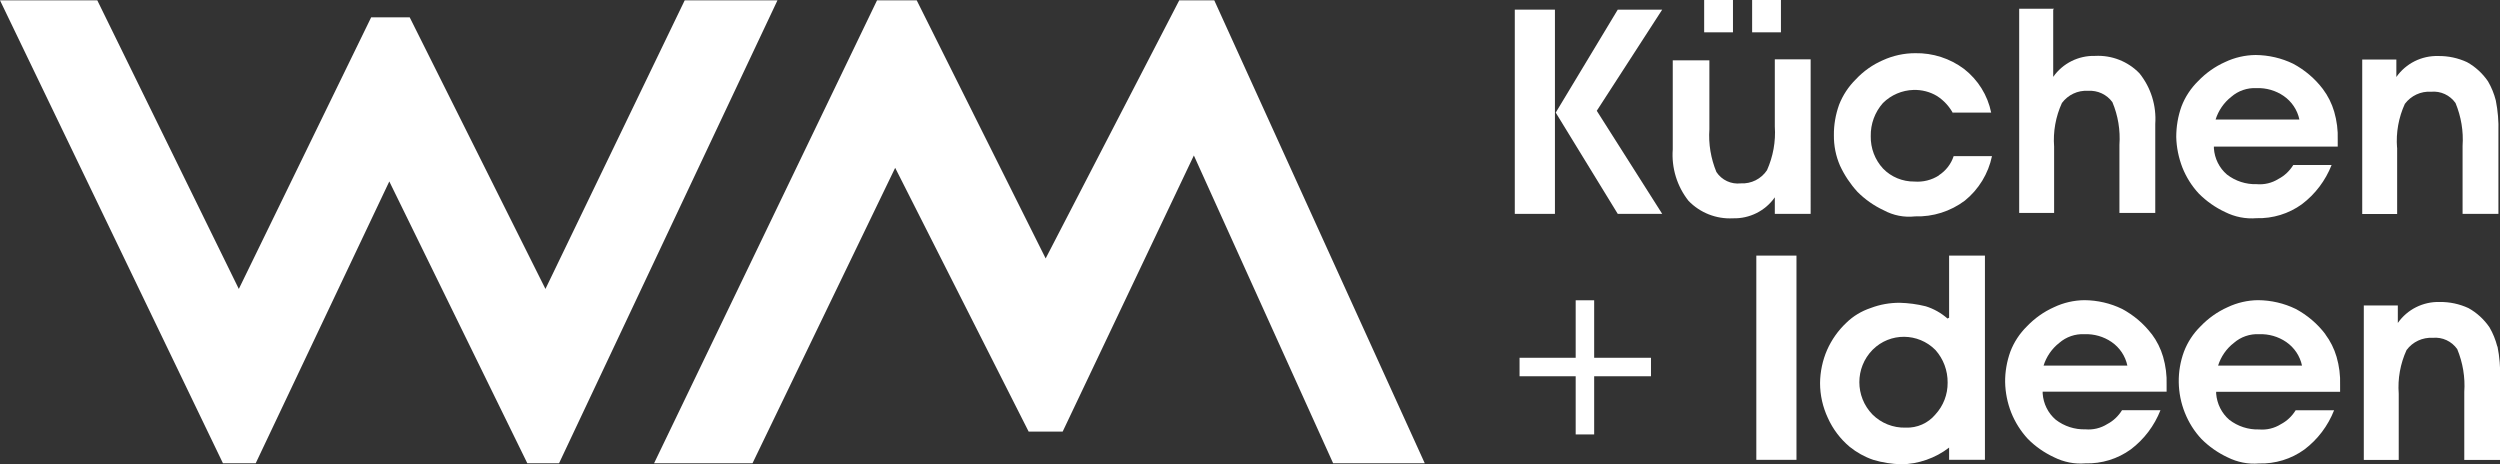
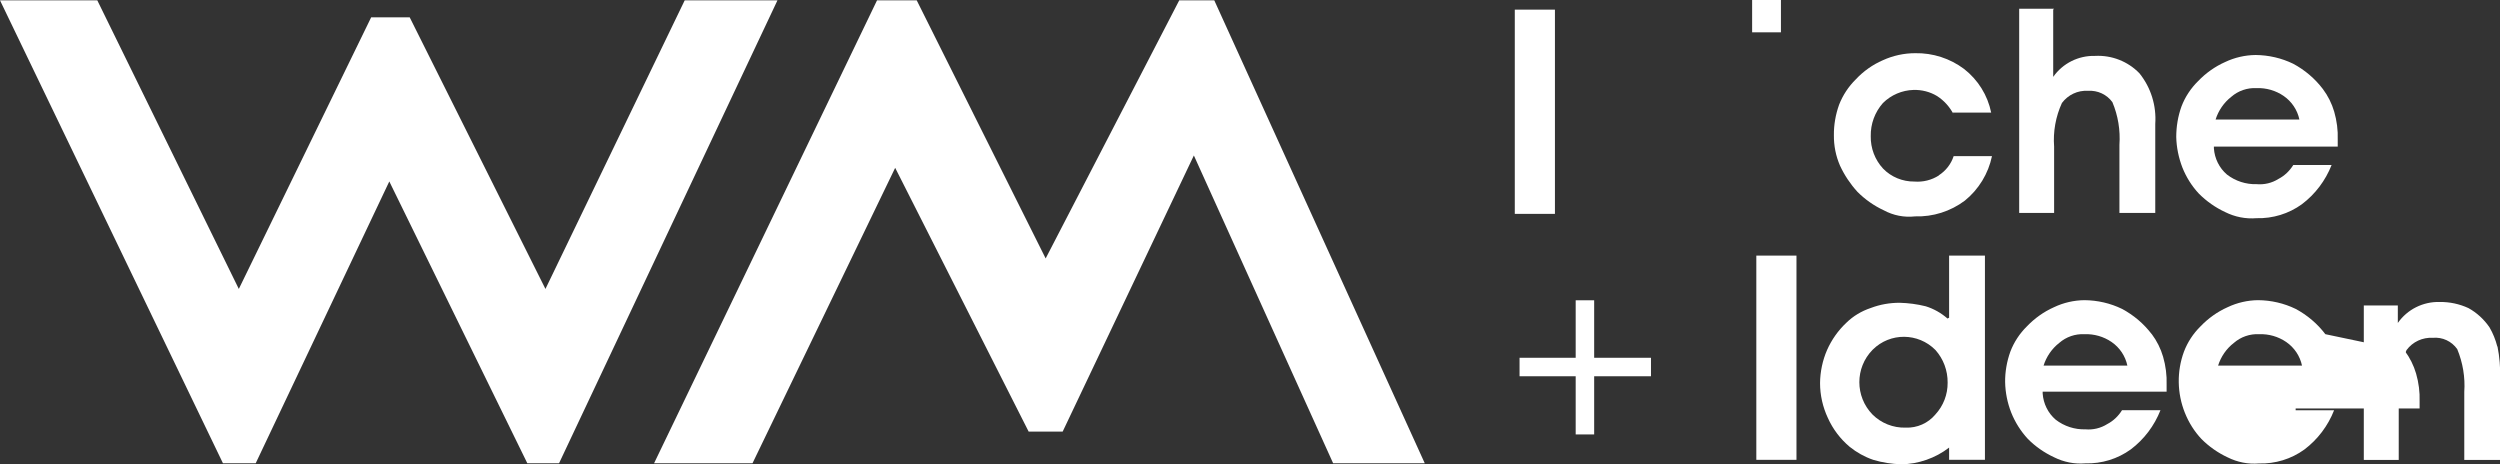
<svg xmlns="http://www.w3.org/2000/svg" id="Ebene_2" data-name="Ebene 2" viewBox="0 0 220.46 40.93">
  <rect x="0" y="0" width="220.46" height="40.93" fill="#333333" stroke="none" />
  <defs>
    <style>      .cls-1 {        fill: #fff;      }    </style>
  </defs>
  <g id="Ebene_1-2" data-name="Ebene 1">
    <g>
      <polygon class="cls-1" points="60.38 .03 48.1 25.48 36.13 1.53 32.73 1.53 21.06 25.48 8.58 .03 0 .03 19.66 40.85 22.55 40.85 34.33 16 46.5 40.85 49.3 40.85 68.56 .03 60.38 .03" />
      <polygon class="cls-1" points="103.99 .03 92.21 22.79 80.84 .03 77.34 .03 57.68 40.85 66.36 40.85 78.94 14.8 90.71 38.06 93.71 38.06 105.28 13.71 117.56 40.85 125.64 40.85 107.08 .03 103.99 .03" />
      <rect class="cls-1" x="133.58" y=".85" width="3.54" height="18.01" />
-       <polygon class="cls-1" points="142.66 .85 137.19 9.93 142.66 18.86 146.58 18.86 140.81 9.77 146.58 .85 142.66 .85" />
      <rect class="cls-1" x="154.51" width="2.54" height="2.85" />
-       <path class="cls-1" d="M156.51,11.16c.09,1.32-.15,2.64-.69,3.85-.51.77-1.39,1.21-2.31,1.16-.85.1-1.68-.29-2.15-1-.49-1.19-.71-2.48-.62-3.77v-6.08h-3.23v7.85c-.12,1.63.37,3.25,1.39,4.54,1.02,1.06,2.46,1.62,3.92,1.54,1.46.04,2.85-.65,3.69-1.85v1.46h3.16V5.23h-3.16v5.92Z" />
-       <rect class="cls-1" x="150.28" width="2.54" height="2.85" />
      <path class="cls-1" d="M170.98,15.47c-.64.41-1.4.6-2.16.54-1.04.01-2.05-.4-2.77-1.15-.71-.77-1.1-1.79-1.08-2.85-.02-1.08.36-2.12,1.08-2.93.72-.71,1.68-1.12,2.69-1.15.73-.02,1.45.16,2.08.54.62.4,1.12.96,1.46,1.62l-.08-.16h3.39c-.31-1.53-1.16-2.89-2.39-3.85-1.24-.93-2.76-1.42-4.31-1.39-.98,0-1.95.21-2.85.62-.9.39-1.72.97-2.39,1.69-.64.63-1.14,1.39-1.47,2.23-.31.86-.47,1.78-.46,2.69-.01.93.17,1.84.54,2.69.39.84.91,1.62,1.54,2.31.67.67,1.45,1.22,2.31,1.62.85.46,1.81.65,2.77.54,1.58.05,3.12-.44,4.39-1.39,1.22-.99,2.07-2.38,2.39-3.92h-3.38c-.23.7-.69,1.29-1.31,1.69Z" />
      <path class="cls-1" d="M181.14,12.93c-.1-1.32.14-2.65.69-3.85.54-.72,1.4-1.13,2.3-1.07.84-.06,1.66.32,2.15,1,.5,1.19.71,2.48.62,3.77v6h3.16v-7.85c.11-1.61-.38-3.2-1.39-4.46-1.02-1.06-2.46-1.62-3.92-1.54-1.46-.04-2.85.65-3.69,1.85V.85l.07-.08h-3.07v18.01h3.08v-5.85Z" />
      <path class="cls-1" d="M193.91,17.08c.67.67,1.45,1.22,2.31,1.62.86.43,1.81.62,2.77.54,1.43.04,2.84-.39,4-1.23,1.18-.89,2.08-2.09,2.62-3.46h-3.38c-.32.52-.77.95-1.31,1.23-.57.36-1.25.52-1.92.46-.94.03-1.87-.27-2.62-.85-.68-.58-1.09-1.42-1.15-2.31v-.15h10.92v-.62c.03-.83-.08-1.66-.31-2.46-.21-.72-.55-1.4-1-2-.7-.92-1.59-1.68-2.62-2.23-1.03-.5-2.16-.76-3.31-.77-.93.01-1.85.22-2.69.62-.9.4-1.71.98-2.39,1.69-.64.63-1.14,1.39-1.46,2.23-.31.86-.46,1.78-.46,2.69.02.92.21,1.83.54,2.69.34.85.83,1.64,1.46,2.31ZM196.76,8.54c.62-.54,1.42-.81,2.23-.77.85-.03,1.69.21,2.39.69.71.49,1.21,1.23,1.39,2.08h-7.39c.25-.79.73-1.49,1.38-2Z" />
-       <path class="cls-1" d="M211.38,13.01c-.1-1.32.14-2.65.69-3.85.54-.72,1.41-1.13,2.31-1.07.85-.08,1.67.3,2.16,1,.49,1.19.71,2.48.62,3.77v6h3.16v-7.23c.03-.93-.05-1.86-.23-2.77-.15-.59-.38-1.16-.69-1.69-.48-.7-1.11-1.28-1.85-1.69-.8-.37-1.66-.55-2.54-.54-1.46-.04-2.85.65-3.69,1.85v-1.54h-3.01v13.62h3.08v-5.85Z" />
      <polygon class="cls-1" points="140.58 26.48 138.95 26.48 138.95 31.55 134 31.55 134 33.18 138.95 33.18 138.95 38.31 140.58 38.31 140.58 33.18 145.59 33.18 145.59 31.55 140.58 31.55 140.58 26.48" />
      <rect class="cls-1" x="154.88" y="22.54" width="3.54" height="18.01" />
      <path class="cls-1" d="M171.89,28.01l-.15.08c-.56-.49-1.21-.86-1.92-1.08-.76-.19-1.53-.29-2.31-.31-.87,0-1.73.15-2.54.46-.81.27-1.55.71-2.16,1.31-.72.68-1.29,1.49-1.69,2.39-.4.92-.61,1.92-.62,2.92,0,1.07.24,2.12.69,3.08.44.98,1.1,1.85,1.92,2.54.62.5,1.32.89,2.08,1.15.8.24,1.63.37,2.46.39.76,0,1.51-.14,2.23-.39.72-.25,1.39-.61,2-1.08v1.08h3.16v-18.01h-3.16v5.46ZM168.04,37.71c-1.09.03-2.15-.39-2.92-1.16-1.54-1.59-1.54-4.11,0-5.69,0,0,.02-.02.03-.03,1.53-1.52,4-1.5,5.52.03.71.79,1.09,1.82,1.08,2.88.01,1.04-.37,2.04-1.08,2.81-.64.77-1.61,1.2-2.62,1.16Z" />
      <path class="cls-1" d="M189.75,29.47c-.7-.92-1.59-1.68-2.62-2.23-1.03-.5-2.16-.76-3.31-.77-.93.01-1.85.22-2.69.62-.9.4-1.71.98-2.39,1.69-.64.63-1.14,1.39-1.46,2.23-.31.86-.47,1.78-.46,2.69.02.92.2,1.83.54,2.69.34.85.84,1.64,1.46,2.31.66.67,1.45,1.22,2.31,1.62.86.43,1.81.62,2.77.54,1.43.04,2.84-.39,4-1.23,1.18-.89,2.08-2.09,2.62-3.46h-3.39c-.32.52-.77.95-1.31,1.23-.57.36-1.25.52-1.92.46-.94.03-1.87-.27-2.62-.85-.68-.58-1.09-1.42-1.15-2.31v-.16h10.93v-.62c.03-.83-.08-1.66-.31-2.46-.21-.72-.55-1.4-1-2ZM180.21,32.24c.25-.79.73-1.49,1.38-2,.62-.54,1.42-.81,2.23-.77.85-.03,1.69.21,2.39.69.71.49,1.21,1.23,1.39,2.08h-7.39Z" />
-       <path class="cls-1" d="M205.06,29.47c-.7-.92-1.59-1.68-2.62-2.23-1.03-.5-2.16-.76-3.31-.77-.93.01-1.85.22-2.69.62-.9.4-1.71.98-2.39,1.69-.64.63-1.14,1.39-1.46,2.23-.64,1.74-.61,3.66.08,5.39.34.85.83,1.64,1.46,2.31.67.67,1.45,1.22,2.31,1.62.86.43,1.81.62,2.77.54,1.43.04,2.84-.39,4-1.23,1.18-.89,2.08-2.09,2.62-3.46h-3.39c-.32.52-.77.95-1.31,1.23-.57.36-1.25.52-1.92.46-.94.03-1.87-.27-2.62-.85-.68-.58-1.09-1.42-1.16-2.31v-.16h10.93v-.62c.03-.83-.08-1.66-.31-2.46-.21-.72-.55-1.4-1-2ZM195.6,32.24c.25-.79.73-1.49,1.39-2,.62-.54,1.42-.81,2.23-.77.85-.03,1.69.21,2.39.69.71.49,1.21,1.23,1.39,2.08h-7.39Z" />
+       <path class="cls-1" d="M205.06,29.47c-.7-.92-1.59-1.68-2.62-2.23-1.03-.5-2.16-.76-3.31-.77-.93.01-1.85.22-2.69.62-.9.4-1.71.98-2.39,1.69-.64.63-1.14,1.39-1.46,2.23-.64,1.74-.61,3.66.08,5.39.34.85.83,1.64,1.46,2.31.67.67,1.45,1.22,2.31,1.62.86.43,1.81.62,2.77.54,1.43.04,2.84-.39,4-1.23,1.18-.89,2.08-2.09,2.62-3.46h-3.39v-.16h10.93v-.62c.03-.83-.08-1.66-.31-2.46-.21-.72-.55-1.4-1-2ZM195.6,32.24c.25-.79.73-1.49,1.39-2,.62-.54,1.42-.81,2.23-.77.85-.03,1.69.21,2.39.69.71.49,1.21,1.23,1.39,2.08h-7.39Z" />
      <path class="cls-1" d="M220.22,30.55c-.15-.59-.38-1.16-.69-1.69-.48-.7-1.11-1.28-1.85-1.69-.8-.37-1.66-.55-2.54-.54-1.46-.04-2.85.65-3.69,1.85v-1.54h-3v13.62h3.08v-5.84c-.1-1.32.14-2.65.69-3.85.54-.73,1.41-1.13,2.31-1.08.85-.08,1.67.3,2.16,1,.49,1.19.71,2.48.62,3.77v6h3.16v-7.23c.03-.93-.05-1.86-.23-2.77Z" />
    </g>
  </g>
</svg>